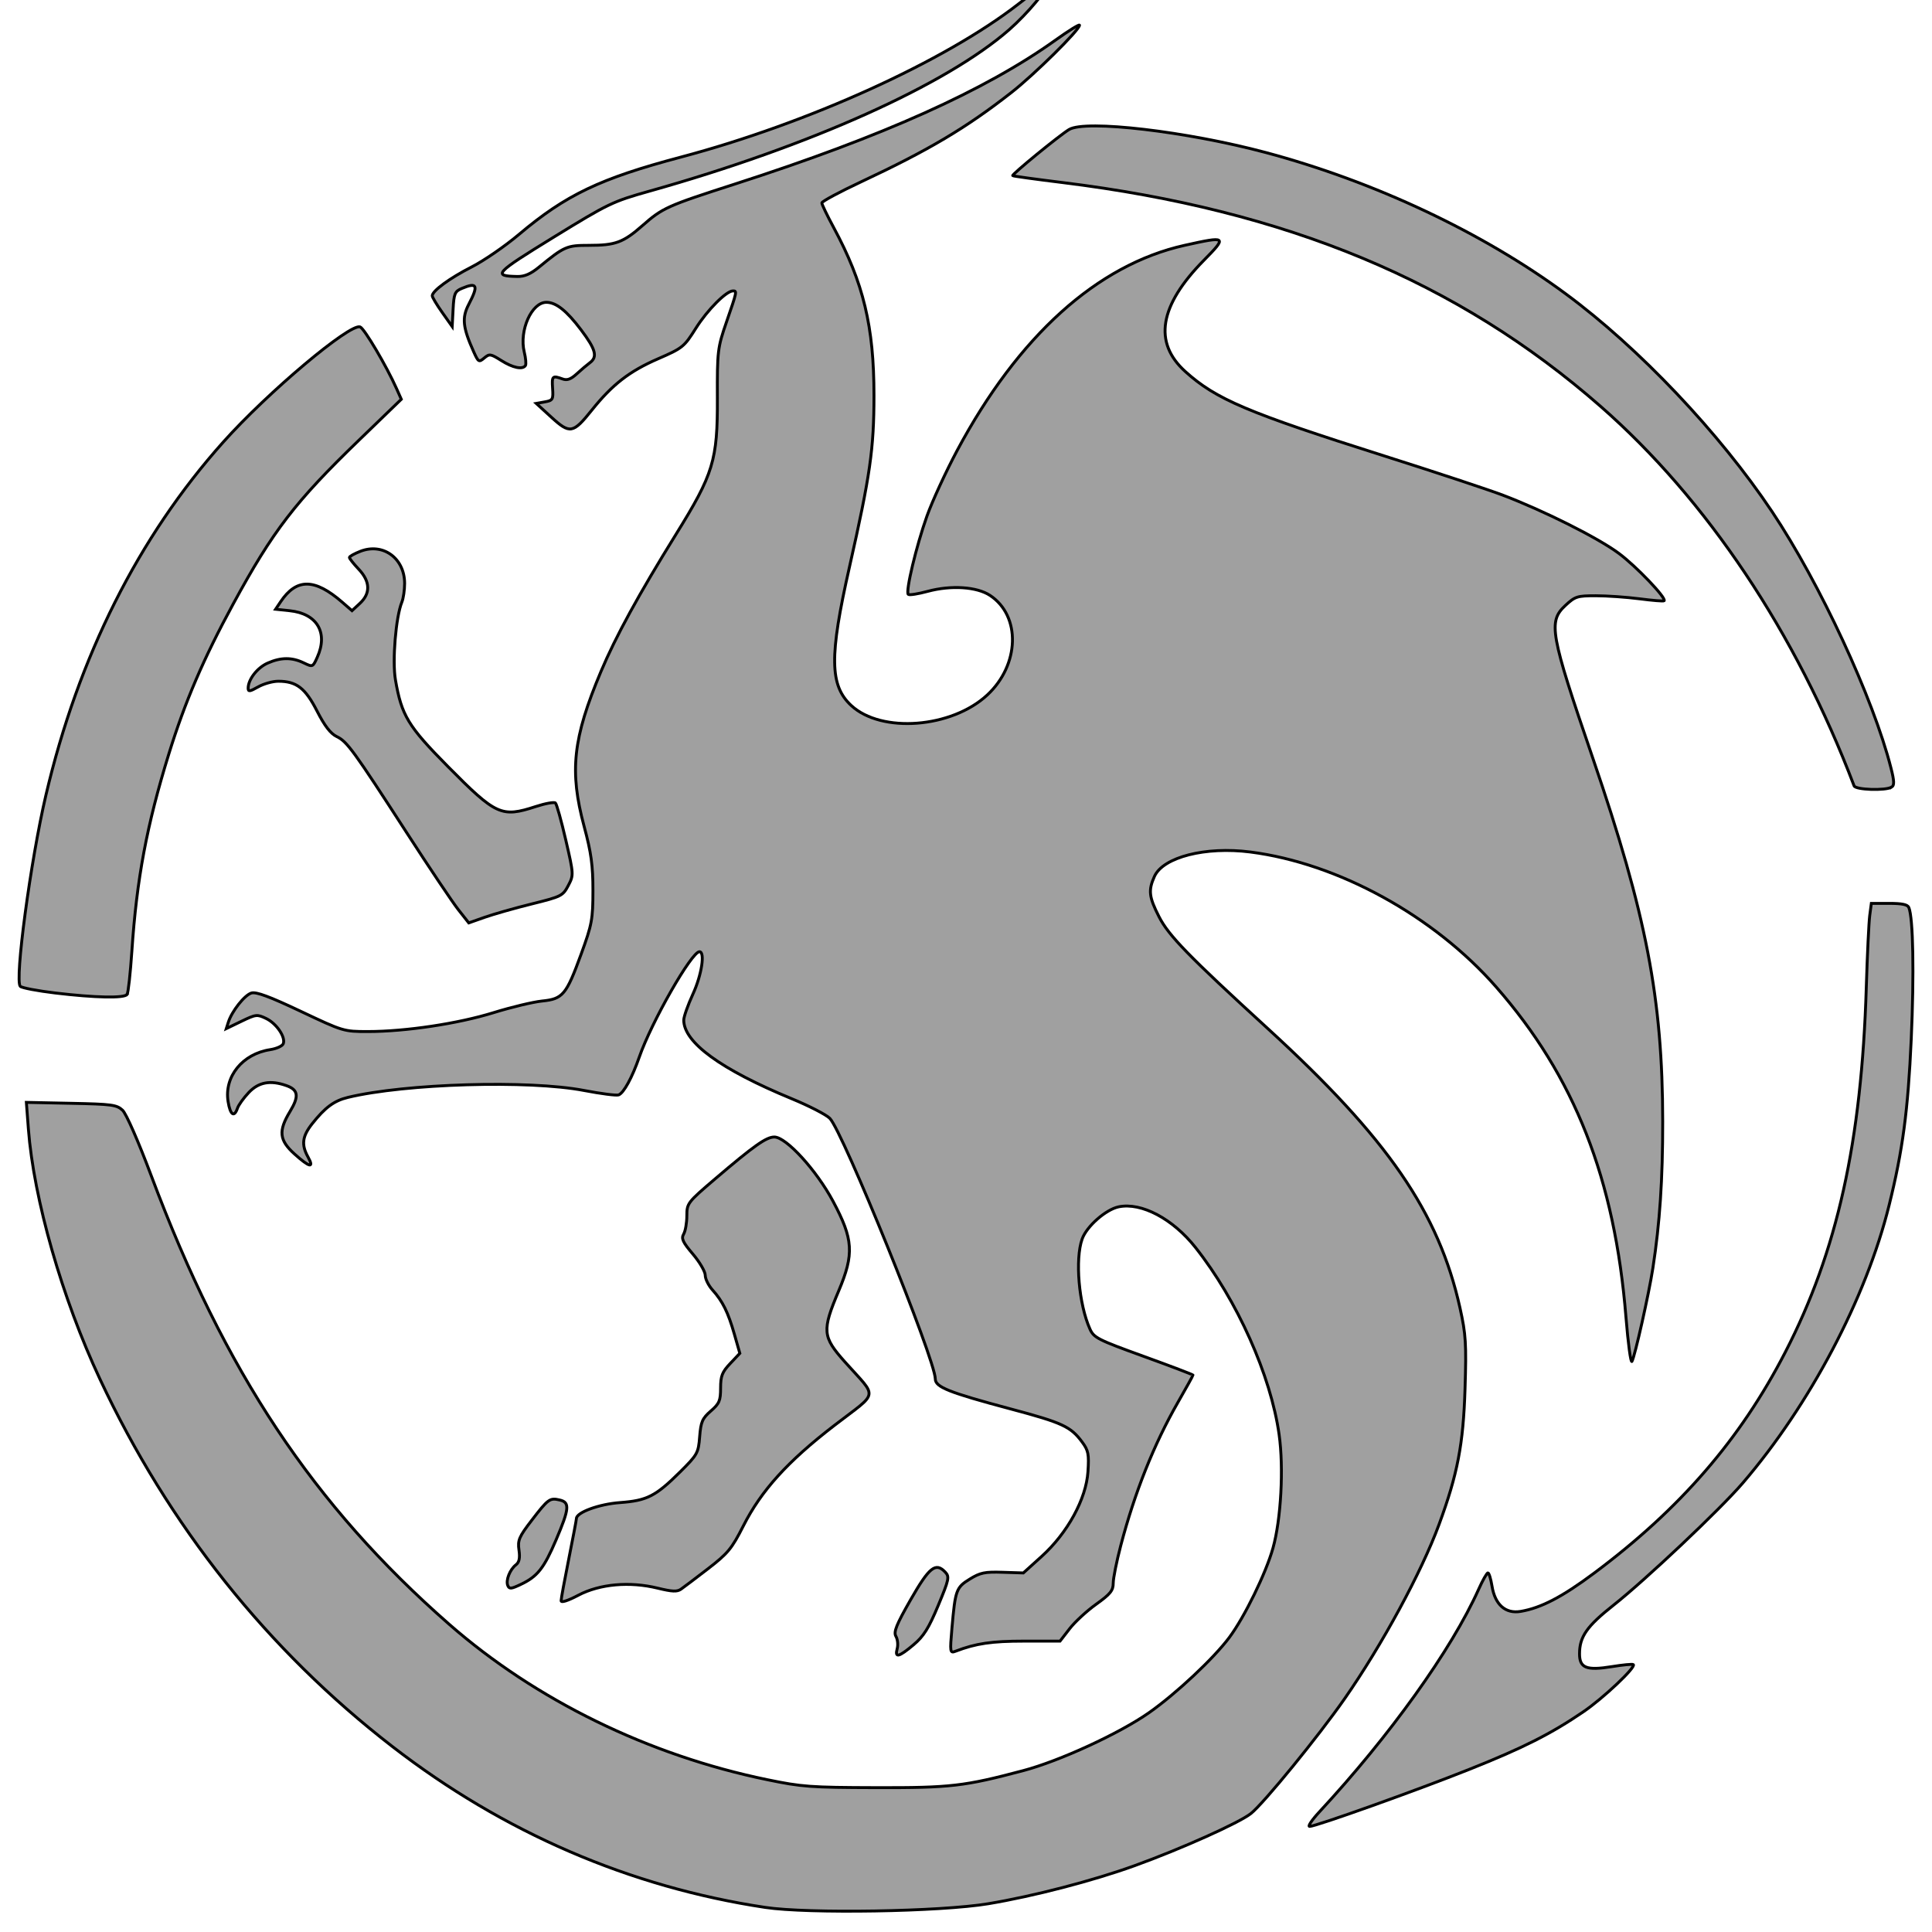
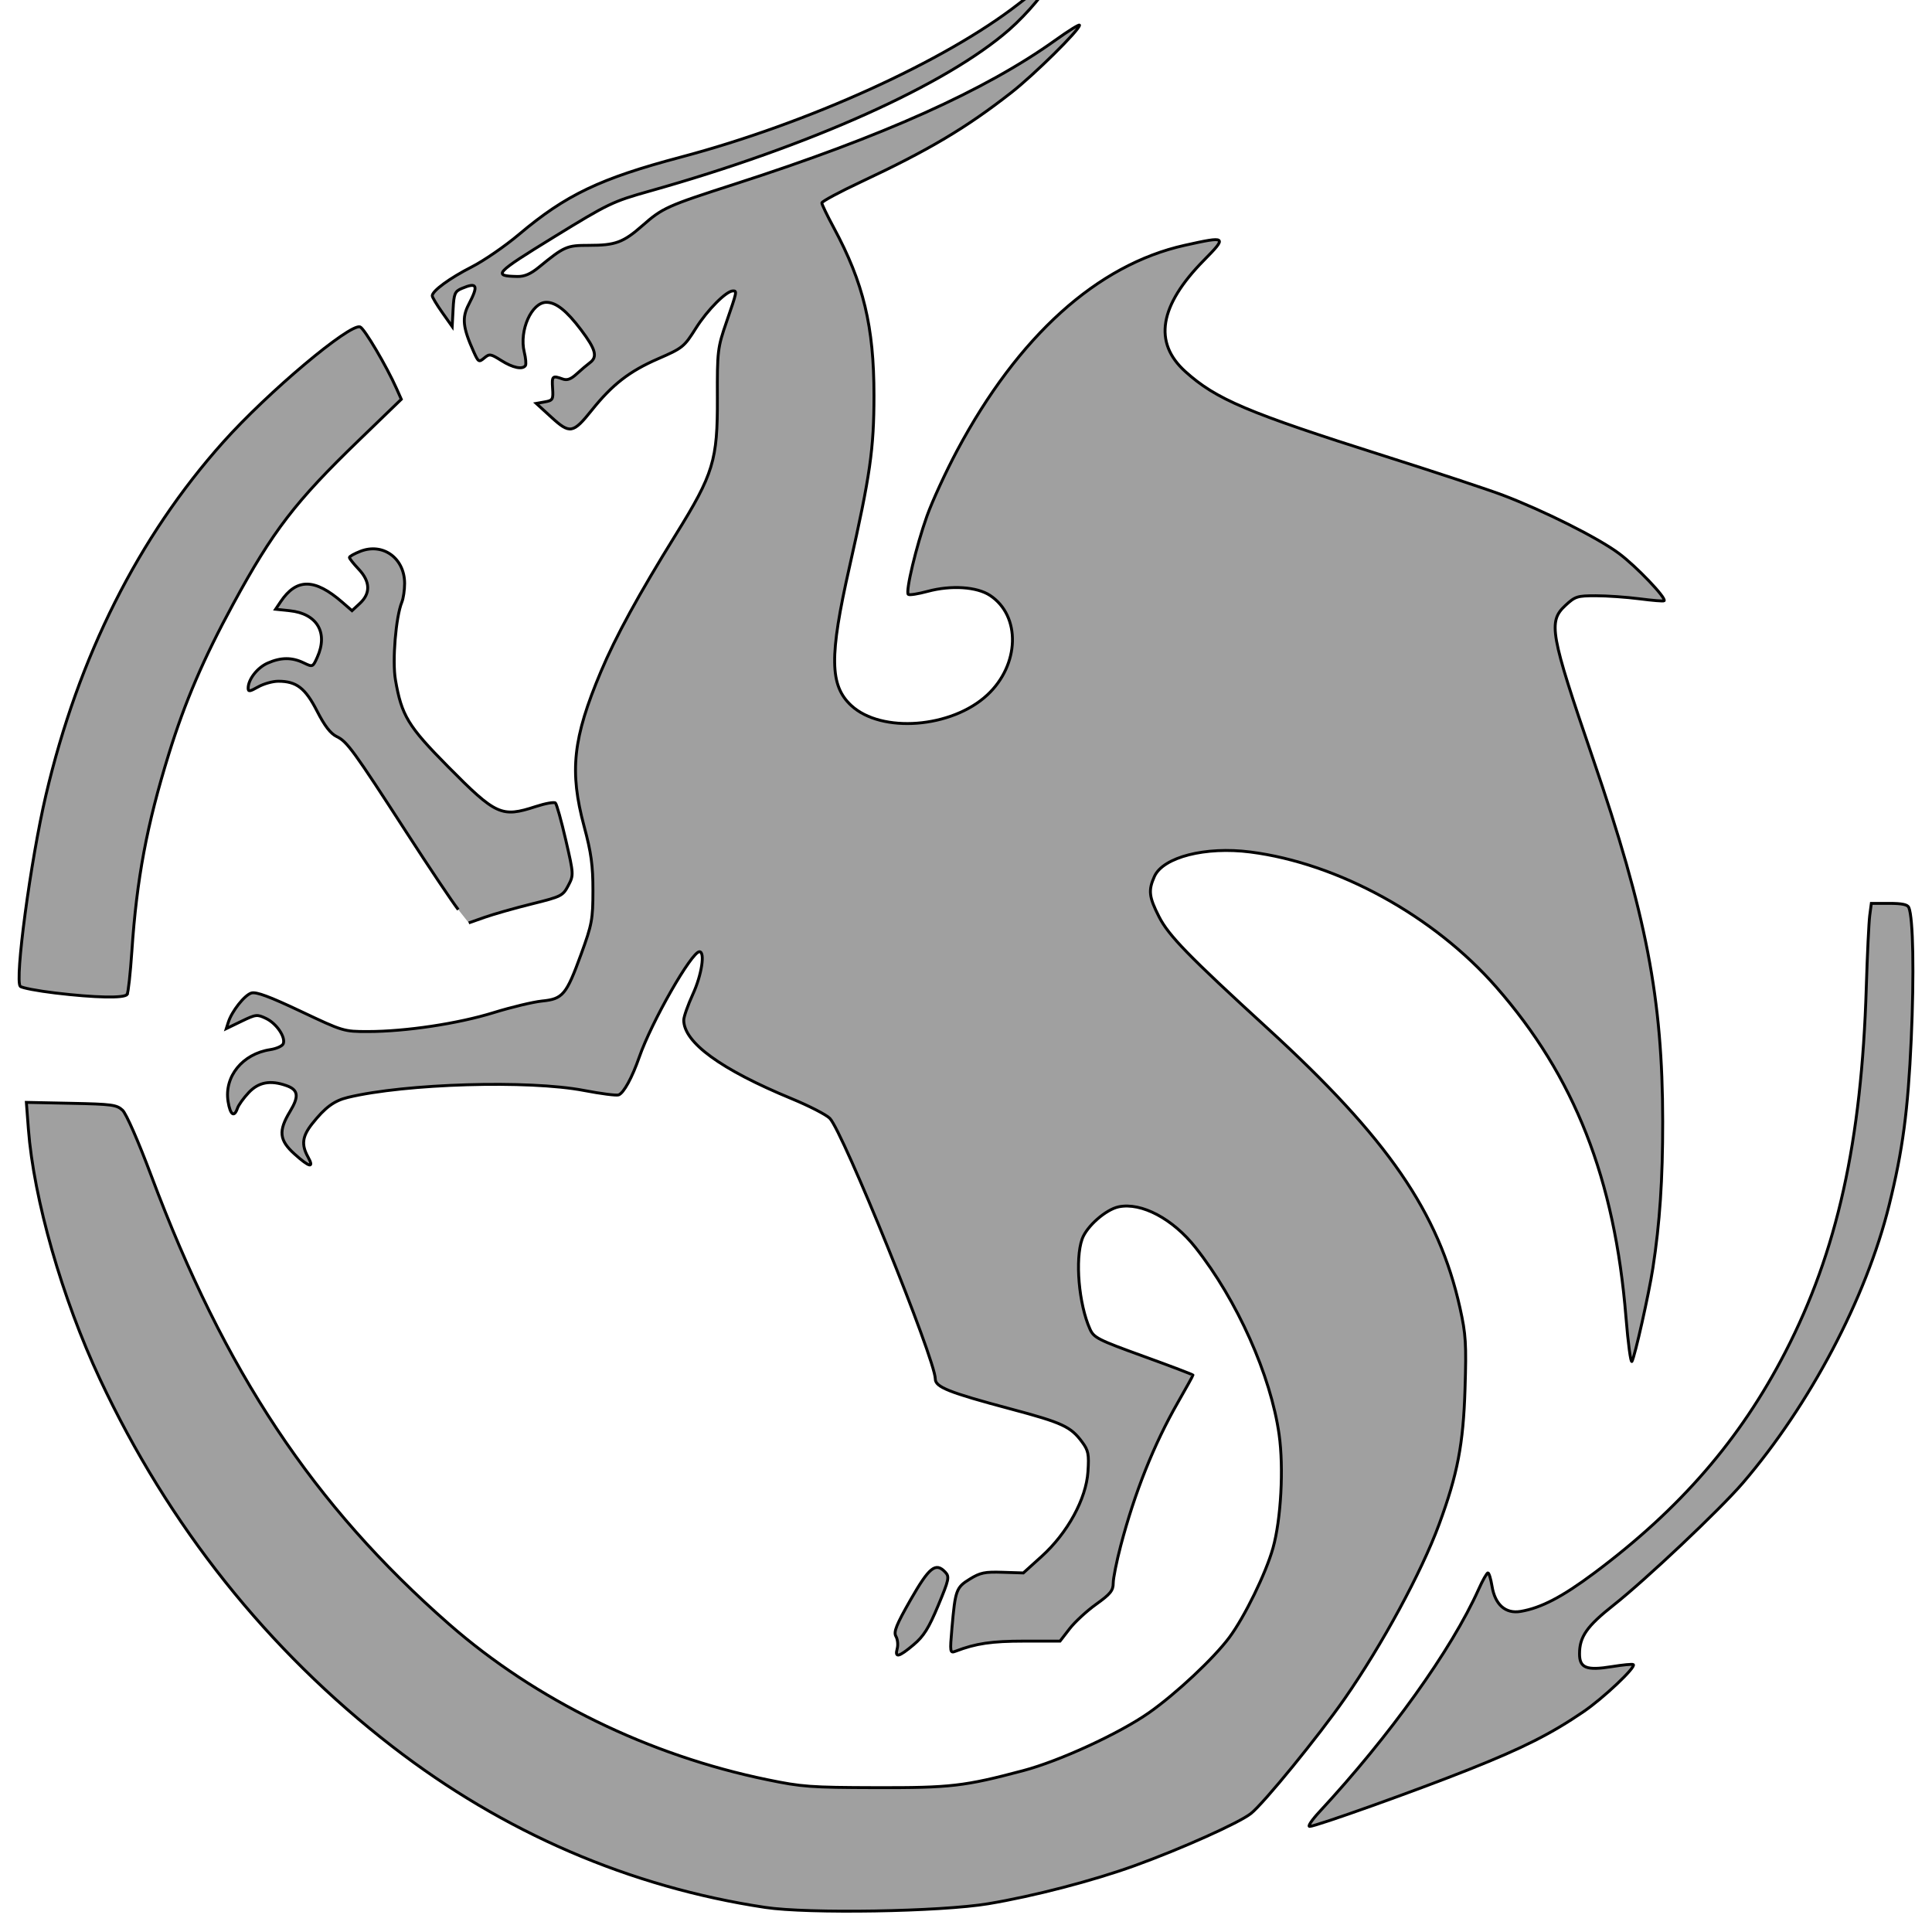
<svg xmlns="http://www.w3.org/2000/svg" width="100" height="100" id="svg2" version="1.1">
  <defs id="defs14" />
  <path style="fill:#a0a0a0;stroke:#000000;stroke-width:0.15px;stroke-linecap:butt;stroke-linejoin:miter;stroke-opacity:1" d="m 51.157,98.536 c 2.351,-0.392 5.414,-1.189 7.576,-1.971 2.412,-0.873 5.394,-2.21 6.012,-2.696 0.654,-0.515 3.488,-3.987 4.847,-5.937 1.948,-2.797 3.977,-6.54 4.892,-9.025 0.959,-2.603 1.255,-4.145 1.345,-7.006 0.074,-2.343 0.044,-2.836 -0.26,-4.202 -1.1,-4.945 -3.732,-8.773 -9.937,-14.45 -4.119,-3.769 -5.143,-4.821 -5.642,-5.801 -0.522,-1.024 -0.56,-1.365 -0.237,-2.084 0.45,-1.001 2.645,-1.561 4.961,-1.265 4.543,0.58 9.506,3.305 12.729,6.988 4.06,4.639 6.135,9.92 6.717,17.094 0.11,1.36 0.249,2.388 0.309,2.285 0.152,-0.261 0.878,-3.496 1.084,-4.832 0.359,-2.323 0.511,-4.605 0.508,-7.594 -0.007,-6.347 -0.845,-10.703 -3.618,-18.8 -2.21,-6.454 -2.32,-7.065 -1.417,-7.903 0.504,-0.468 0.609,-0.501 1.576,-0.501 0.57,0 1.585,0.071 2.255,0.157 0.67,0.087 1.244,0.133 1.276,0.104 0.141,-0.13 -1.447,-1.793 -2.35,-2.461 -1.085,-0.803 -3.868,-2.198 -5.996,-3.007 -0.742,-0.282 -3.489,-1.191 -6.103,-2.019 -7.134,-2.261 -8.737,-2.941 -10.334,-4.381 -1.664,-1.501 -1.345,-3.414 0.961,-5.755 1.217,-1.235 1.184,-1.261 -0.995,-0.776 -4.52,1.006 -8.614,4.7 -11.775,10.622 -0.585,1.097 -1.288,2.623 -1.562,3.391 -0.553,1.553 -1.117,3.914 -0.967,4.053 0.053,0.049 0.507,-0.021 1.008,-0.157 1.208,-0.326 2.544,-0.239 3.225,0.212 1.604,1.061 1.534,3.592 -0.143,5.152 -1.845,1.716 -5.48,1.996 -7.044,0.544 -1.116,-1.037 -1.136,-2.542 -0.093,-7.153 1.076,-4.758 1.272,-6.131 1.272,-8.898 4.6e-5,-3.563 -0.544,-5.829 -2.084,-8.683 -0.338,-0.627 -0.615,-1.202 -0.615,-1.278 0,-0.076 0.911,-0.566 2.024,-1.088 3.52,-1.651 5.435,-2.788 7.784,-4.625 1.184,-0.925 3.529,-3.241 3.529,-3.485 0,-0.065 -0.554,0.278 -1.231,0.762 -3.644,2.61 -8.951,4.993 -16.616,7.462 -3.516,1.133 -3.73,1.229 -4.776,2.148 -0.995,0.874 -1.397,1.022 -2.771,1.022 -1.151,0 -1.268,0.051 -2.592,1.134 -0.425,0.348 -0.744,0.485 -1.111,0.477 -1.295,-0.026 -1.172,-0.159 1.884,-2.037 2.841,-1.746 3.044,-1.843 4.965,-2.383 8.295,-2.332 15.348,-5.499 18.612,-8.358 0.938,-0.822 2.049,-2.151 2.049,-2.453 0,-0.056 -0.704,0.447 -1.564,1.119 -3.798,2.964 -10.905,6.189 -17.49,7.935 -4.177,1.108 -5.944,1.952 -8.374,4.001 -0.719,0.607 -1.82,1.363 -2.446,1.682 -1.134,0.577 -2.041,1.241 -2.041,1.494 0,0.073 0.232,0.461 0.516,0.862 l 0.516,0.729 0.047,-0.901 c 0.041,-0.798 0.092,-0.92 0.444,-1.069 0.805,-0.341 0.882,-0.167 0.365,0.823 -0.362,0.694 -0.309,1.196 0.258,2.456 0.24,0.533 0.269,0.551 0.544,0.32 0.271,-0.228 0.328,-0.22 0.886,0.132 0.597,0.376 1.099,0.48 1.248,0.257 0.043,-0.065 0.016,-0.38 -0.062,-0.699 -0.271,-1.114 0.38,-2.573 1.146,-2.573 0.5,0 1.049,0.436 1.794,1.425 0.763,1.013 0.866,1.399 0.456,1.702 -0.142,0.105 -0.446,0.362 -0.676,0.573 -0.309,0.283 -0.502,0.353 -0.735,0.268 -0.527,-0.191 -0.562,-0.158 -0.518,0.486 0.039,0.576 0.01,0.627 -0.402,0.7 l -0.444,0.079 0.784,0.716 c 0.957,0.874 1.12,0.846 2.089,-0.365 1.064,-1.329 1.946,-2.014 3.426,-2.658 1.281,-0.557 1.354,-0.617 1.964,-1.586 0.594,-0.944 1.575,-1.931 1.92,-1.931 0.215,0 0.209,0.029 -0.332,1.597 -0.466,1.35 -0.485,1.507 -0.476,3.95 0.012,3.224 -0.2,3.921 -2.147,7.06 -1.925,3.105 -3.117,5.285 -3.879,7.094 -1.455,3.457 -1.64,5.158 -0.87,8.019 0.365,1.357 0.456,2.019 0.455,3.318 -0.001,1.489 -0.051,1.758 -0.609,3.286 -0.771,2.115 -0.946,2.324 -2.027,2.433 -0.462,0.047 -1.59,0.317 -2.507,0.601 -1.84,0.57 -4.559,0.978 -6.509,0.978 -1.246,0 -1.28,-0.01 -3.471,-1.047 -1.607,-0.761 -2.305,-1.02 -2.553,-0.947 -0.354,0.104 -1.014,0.939 -1.196,1.512 l -0.105,0.329 0.786,-0.379 c 0.75,-0.362 0.808,-0.368 1.277,-0.143 0.539,0.259 1.022,0.975 0.883,1.31 -0.048,0.117 -0.352,0.253 -0.674,0.302 -1.437,0.219 -2.388,1.393 -2.179,2.69 0.112,0.693 0.316,0.837 0.485,0.342 0.057,-0.168 0.32,-0.532 0.583,-0.811 0.512,-0.542 1.118,-0.654 1.948,-0.361 0.618,0.218 0.666,0.553 0.191,1.337 -0.613,1.013 -0.563,1.489 0.231,2.204 0.775,0.699 1.034,0.756 0.699,0.155 -0.353,-0.635 -0.299,-1.07 0.213,-1.718 0.672,-0.85 1.138,-1.194 1.848,-1.366 2.977,-0.719 9.375,-0.907 12.222,-0.36 0.871,0.167 1.678,0.271 1.793,0.23 0.262,-0.093 0.702,-0.898 1.069,-1.955 0.632,-1.818 2.709,-5.456 3.115,-5.456 0.301,0 0.117,1.2 -0.336,2.188 -0.262,0.572 -0.476,1.179 -0.476,1.35 0,1.158 1.919,2.556 5.589,4.071 0.9,0.371 1.786,0.827 1.969,1.013 0.678,0.686 5.462,12.502 5.462,13.49 0,0.421 0.698,0.699 3.895,1.552 2.69,0.718 3.11,0.912 3.702,1.711 0.326,0.44 0.364,0.632 0.304,1.539 -0.093,1.412 -1.057,3.174 -2.4,4.387 l -0.944,0.853 -1.072,-0.034 c -0.926,-0.03 -1.158,0.018 -1.7,0.352 -0.704,0.433 -0.751,0.563 -0.924,2.538 -0.109,1.252 -0.101,1.306 0.187,1.196 1.052,-0.403 1.863,-0.523 3.555,-0.523 l 1.853,0 0.494,-0.639 c 0.272,-0.352 0.891,-0.924 1.377,-1.271 0.737,-0.528 0.882,-0.708 0.882,-1.093 1.14e-4,-0.254 0.175,-1.125 0.388,-1.936 0.725,-2.759 1.719,-5.251 2.957,-7.413 0.431,-0.752 0.783,-1.389 0.783,-1.416 0,-0.027 -1.151,-0.465 -2.557,-0.974 -2.368,-0.857 -2.573,-0.961 -2.775,-1.409 -0.577,-1.282 -0.779,-3.619 -0.403,-4.667 0.235,-0.654 1.229,-1.527 1.893,-1.662 1.175,-0.24 2.798,0.62 3.971,2.104 2.157,2.727 3.9,6.625 4.33,9.686 0.243,1.731 0.099,4.391 -0.319,5.877 -0.366,1.302 -1.463,3.55 -2.252,4.614 -0.804,1.085 -2.774,2.931 -4.168,3.907 -1.534,1.074 -4.618,2.494 -6.498,2.993 -3.065,0.813 -3.764,0.894 -7.658,0.883 -3.367,-0.009 -3.804,-0.041 -5.596,-0.411 C 33.582,90.858 27.732,87.998 23.248,84.07 16.219,77.912 11.628,71 7.829,60.856 7.163,59.079 6.534,57.642 6.342,57.464 6.041,57.184 5.795,57.151 3.687,57.107 L 1.365,57.059 1.469,58.434 c 0.275,3.629 1.745,8.767 3.705,12.95 3.555,7.589 8.672,14.019 15.134,19.015 5.76,4.454 12.3,7.276 19.293,8.327 2.226,0.335 9.087,0.222 11.557,-0.19 z" id="drake_body" />
  <path style="fill:#a0a0a0;stroke:#000000;stroke-width:0.15px;stroke-linecap:butt;stroke-linejoin:miter;stroke-opacity:1" d="m 47.284,85.134 c 0.523,-0.439 0.785,-0.855 1.274,-2.027 0.567,-1.36 0.596,-1.495 0.363,-1.739 -0.493,-0.517 -0.824,-0.252 -1.788,1.435 -0.741,1.297 -0.89,1.668 -0.76,1.894 0.089,0.154 0.119,0.441 0.066,0.636 -0.134,0.494 0.08,0.444 0.845,-0.198 z" id="drake_body_foot" />
  <path style="fill:#a0a0a0;stroke:#000000;stroke-width:0.15px;stroke-linecap:butt;stroke-linejoin:miter;stroke-opacity:1" d="m 6.58,51.469 c 0.058,-0.087 0.168,-1.091 0.245,-2.232 0.253,-3.759 0.771,-6.521 1.914,-10.214 0.835,-2.698 1.795,-4.936 3.329,-7.759 2.061,-3.794 3.213,-5.295 6.514,-8.483 l 2.189,-2.115 -0.247,-0.555 c -0.515,-1.157 -1.671,-3.114 -1.885,-3.19 -0.533,-0.19 -4.781,3.384 -7.082,5.959 -4.387,4.907 -7.498,11.102 -9.181,18.278 -0.791,3.373 -1.627,9.616 -1.325,9.896 0.087,0.08 0.9,0.235 1.808,0.343 2.076,0.248 3.586,0.277 3.722,0.073 z" id="drake_tail_1" />
-   <path style="fill:#a0a0a0;stroke:#000000;stroke-width:0.15px;stroke-linecap:butt;stroke-linejoin:miter;stroke-opacity:1" d="m 97.907,40.744 c 0.15,-0.088 0.143,-0.309 -0.031,-0.993 C 96.962,36.147 94.2,30.191 91.722,26.483 88.996,22.402 84.828,18.003 81.043,15.21 76.74,12.035 71.148,9.4 65.522,7.896 61.419,6.8 56.184,6.188 55.333,6.705 54.819,7.018 52.355,9.036 52.417,9.093 c 0.026,0.024 1.187,0.184 2.58,0.356 11.6,1.432 20.467,5.12 27.85,11.585 5.499,4.815 10.12,11.733 13.121,19.643 0.078,0.205 1.616,0.257 1.939,0.066 z" id="drake_tail_2" />
  <path style="fill:#a0a0a0;stroke:#000000;stroke-width:0.15px;stroke-linecap:butt;stroke-linejoin:miter;stroke-opacity:1" d="m 67.787,94.534 c 0.321,0 5.541,-1.865 8.285,-2.961 2.789,-1.113 4.197,-1.825 5.885,-2.974 1.025,-0.698 2.728,-2.306 2.584,-2.44 -0.038,-0.035 -0.537,0.012 -1.11,0.105 -1.317,0.213 -1.675,0.072 -1.675,-0.661 0,-0.889 0.377,-1.428 1.763,-2.523 1.669,-1.319 5.507,-4.945 6.683,-6.315 3.478,-4.053 6.382,-9.562 7.577,-14.379 0.704,-2.835 0.979,-4.899 1.146,-8.596 0.153,-3.39 0.101,-6.273 -0.124,-6.817 -0.064,-0.154 -0.351,-0.214 -1.015,-0.214 l -0.926,0 -0.083,0.627 c -0.046,0.345 -0.126,2.02 -0.178,3.723 -0.243,7.983 -1.504,13.663 -4.19,18.874 -2.325,4.512 -5.436,8.109 -9.886,11.433 -1.661,1.241 -2.755,1.811 -3.815,1.99 -0.785,0.132 -1.327,-0.348 -1.483,-1.313 -0.061,-0.375 -0.156,-0.681 -0.211,-0.68 -0.056,0.002 -0.272,0.383 -0.48,0.848 -1.399,3.121 -4.592,7.583 -8.25,11.529 -0.379,0.409 -0.604,0.744 -0.499,0.744 z" id="drake_tail_3" />
-   <path style="fill:#a0a0a0;stroke:#000000;stroke-width:0.15px;stroke-linecap:butt;stroke-linejoin:miter;stroke-opacity:1" d="m 29.932,82.569 c 1.116,-0.585 2.654,-0.722 4.109,-0.367 0.754,0.184 1.004,0.195 1.208,0.053 0.142,-0.099 0.774,-0.577 1.406,-1.064 1.019,-0.786 1.223,-1.033 1.821,-2.212 0.932,-1.836 2.289,-3.335 4.71,-5.199 2.333,-1.796 2.261,-1.364 0.543,-3.292 -1.162,-1.304 -1.189,-1.61 -0.319,-3.67 0.808,-1.914 0.76,-2.674 -0.292,-4.641 -0.86,-1.61 -2.427,-3.325 -3.038,-3.325 -0.417,0 -1.05,0.447 -3.06,2.162 -1.434,1.223 -1.469,1.269 -1.469,1.915 0,0.364 -0.074,0.789 -0.164,0.945 -0.134,0.233 -0.048,0.419 0.476,1.036 0.352,0.414 0.64,0.907 0.64,1.096 0,0.189 0.169,0.532 0.375,0.761 0.528,0.587 0.807,1.152 1.133,2.291 l 0.283,0.99 -0.498,0.527 c -0.418,0.442 -0.498,0.647 -0.498,1.274 0,0.65 -0.066,0.804 -0.507,1.186 -0.438,0.38 -0.516,0.561 -0.576,1.327 -0.066,0.848 -0.112,0.93 -1.016,1.828 -1.266,1.256 -1.709,1.482 -3.108,1.584 -1.087,0.079 -2.256,0.508 -2.256,0.827 0,0.062 -0.178,1.002 -0.395,2.089 -0.217,1.087 -0.396,2.06 -0.397,2.162 -9.38e-4,0.115 0.336,0.009 0.889,-0.281 z" id="drake_leg_1" />
-   <path style="fill:#a0a0a0;stroke:#000000;stroke-width:0.15px;stroke-linecap:butt;stroke-linejoin:miter;stroke-opacity:1" d="m 26.953,82.011 c 0.868,-0.413 1.2,-0.833 1.832,-2.314 0.687,-1.609 0.716,-1.934 0.186,-2.057 -0.514,-0.12 -0.596,-0.061 -1.455,1.058 -0.651,0.847 -0.727,1.026 -0.653,1.535 0.059,0.408 0.013,0.63 -0.156,0.76 -0.316,0.244 -0.537,0.803 -0.424,1.075 0.077,0.187 0.173,0.179 0.67,-0.058 z" id="drake_leg_1_foot" />
-   <path style="fill:#a0a0a0;stroke:#000000;stroke-width:0.15px;stroke-linecap:butt;stroke-linejoin:miter;stroke-opacity:1" d="m 24.263,47.769 0.829,-0.292 c 0.456,-0.161 1.549,-0.471 2.429,-0.689 1.537,-0.381 1.612,-0.419 1.891,-0.949 0.287,-0.544 0.285,-0.577 -0.127,-2.359 -0.23,-0.994 -0.471,-1.856 -0.536,-1.917 -0.065,-0.06 -0.524,0.022 -1.02,0.184 -1.771,0.578 -2.049,0.451 -4.547,-2.074 -2.064,-2.087 -2.395,-2.634 -2.714,-4.485 -0.169,-0.981 0.019,-3.257 0.332,-4.022 0.079,-0.193 0.143,-0.628 0.143,-0.967 -0.001,-1.306 -1.118,-2.118 -2.288,-1.664 -0.313,0.122 -0.569,0.265 -0.569,0.32 0,0.054 0.214,0.325 0.476,0.602 0.605,0.64 0.628,1.251 0.067,1.772 l -0.409,0.38 -0.504,-0.438 c -1.429,-1.242 -2.37,-1.249 -3.192,-0.023 l -0.259,0.386 0.731,0.077 c 1.416,0.148 2,1.133 1.427,2.407 -0.232,0.516 -0.234,0.517 -0.707,0.29 -0.609,-0.292 -1.177,-0.288 -1.862,0.014 -0.535,0.236 -1.009,0.846 -1.009,1.298 0,0.19 0.083,0.179 0.516,-0.066 0.284,-0.161 0.752,-0.292 1.04,-0.293 0.943,-10e-4 1.4,0.35 2.01,1.544 0.395,0.772 0.7,1.167 1.02,1.321 0.534,0.256 0.855,0.697 3.652,5.023 1.154,1.784 2.341,3.554 2.639,3.933 z" id="drake_leg_2" />
+   <path style="fill:#a0a0a0;stroke:#000000;stroke-width:0.15px;stroke-linecap:butt;stroke-linejoin:miter;stroke-opacity:1" d="m 24.263,47.769 0.829,-0.292 c 0.456,-0.161 1.549,-0.471 2.429,-0.689 1.537,-0.381 1.612,-0.419 1.891,-0.949 0.287,-0.544 0.285,-0.577 -0.127,-2.359 -0.23,-0.994 -0.471,-1.856 -0.536,-1.917 -0.065,-0.06 -0.524,0.022 -1.02,0.184 -1.771,0.578 -2.049,0.451 -4.547,-2.074 -2.064,-2.087 -2.395,-2.634 -2.714,-4.485 -0.169,-0.981 0.019,-3.257 0.332,-4.022 0.079,-0.193 0.143,-0.628 0.143,-0.967 -0.001,-1.306 -1.118,-2.118 -2.288,-1.664 -0.313,0.122 -0.569,0.265 -0.569,0.32 0,0.054 0.214,0.325 0.476,0.602 0.605,0.64 0.628,1.251 0.067,1.772 l -0.409,0.38 -0.504,-0.438 c -1.429,-1.242 -2.37,-1.249 -3.192,-0.023 l -0.259,0.386 0.731,0.077 c 1.416,0.148 2,1.133 1.427,2.407 -0.232,0.516 -0.234,0.517 -0.707,0.29 -0.609,-0.292 -1.177,-0.288 -1.862,0.014 -0.535,0.236 -1.009,0.846 -1.009,1.298 0,0.19 0.083,0.179 0.516,-0.066 0.284,-0.161 0.752,-0.292 1.04,-0.293 0.943,-10e-4 1.4,0.35 2.01,1.544 0.395,0.772 0.7,1.167 1.02,1.321 0.534,0.256 0.855,0.697 3.652,5.023 1.154,1.784 2.341,3.554 2.639,3.933 " id="drake_leg_2" />
</svg>